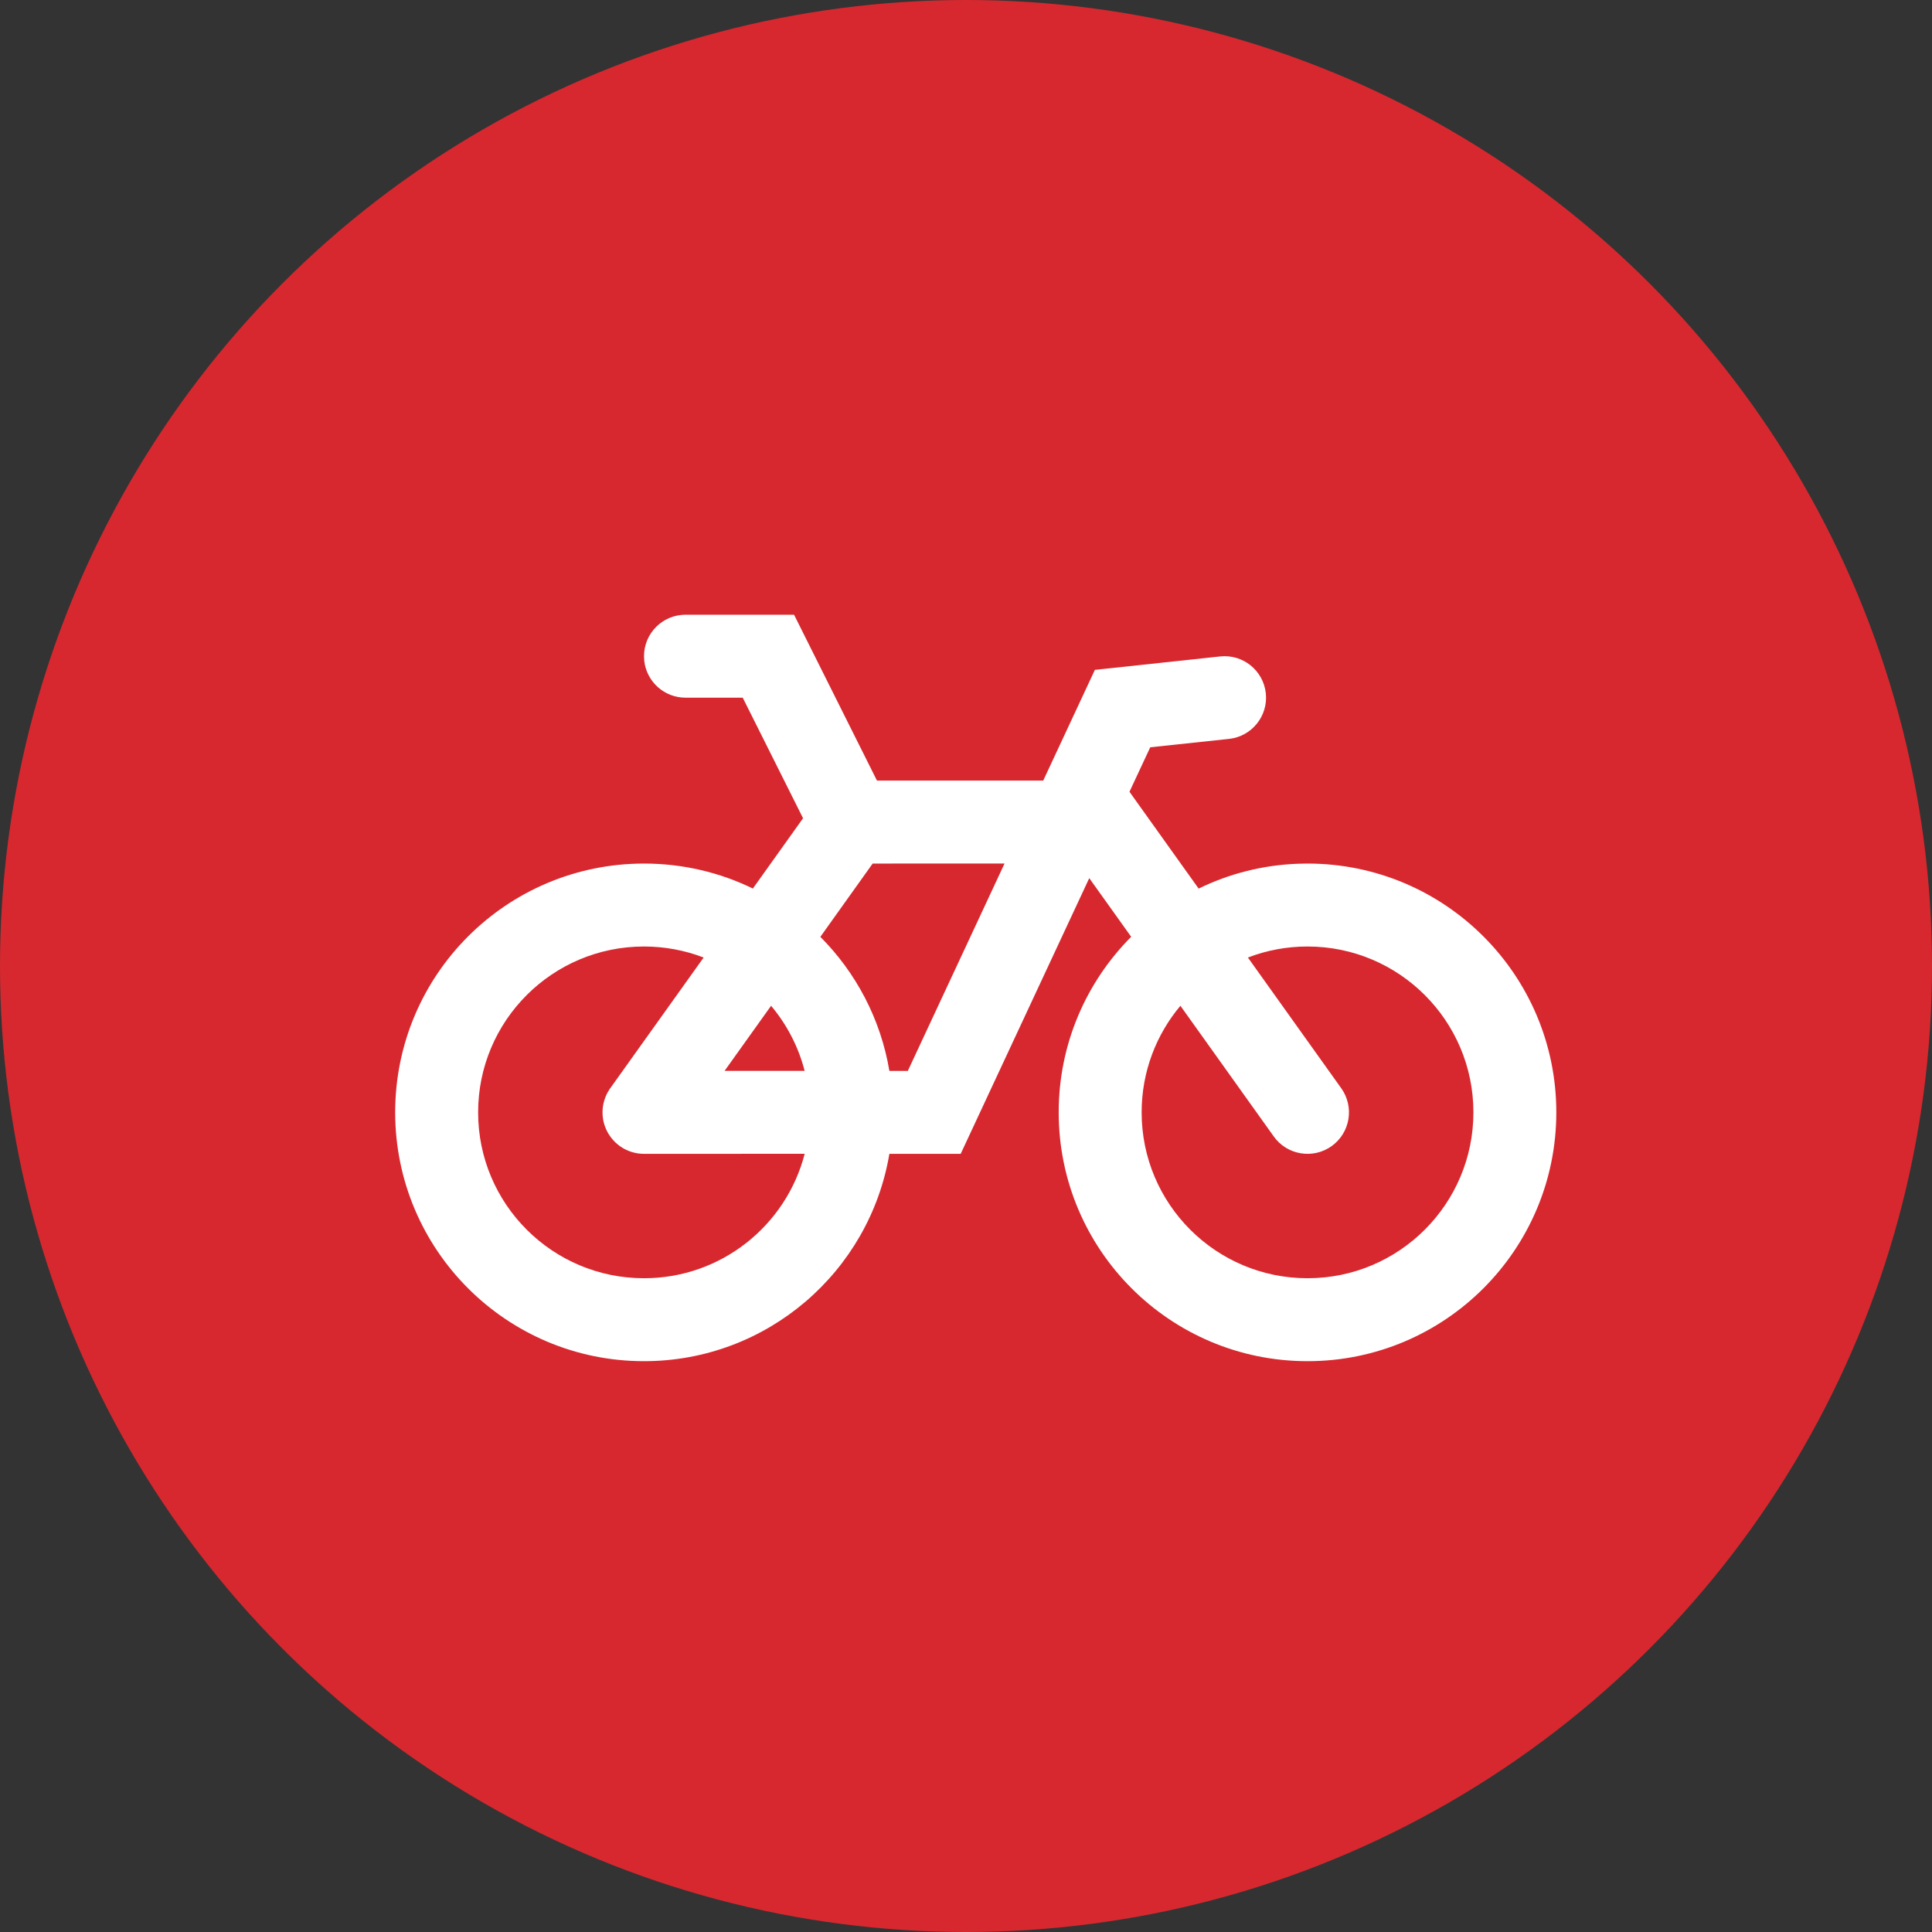
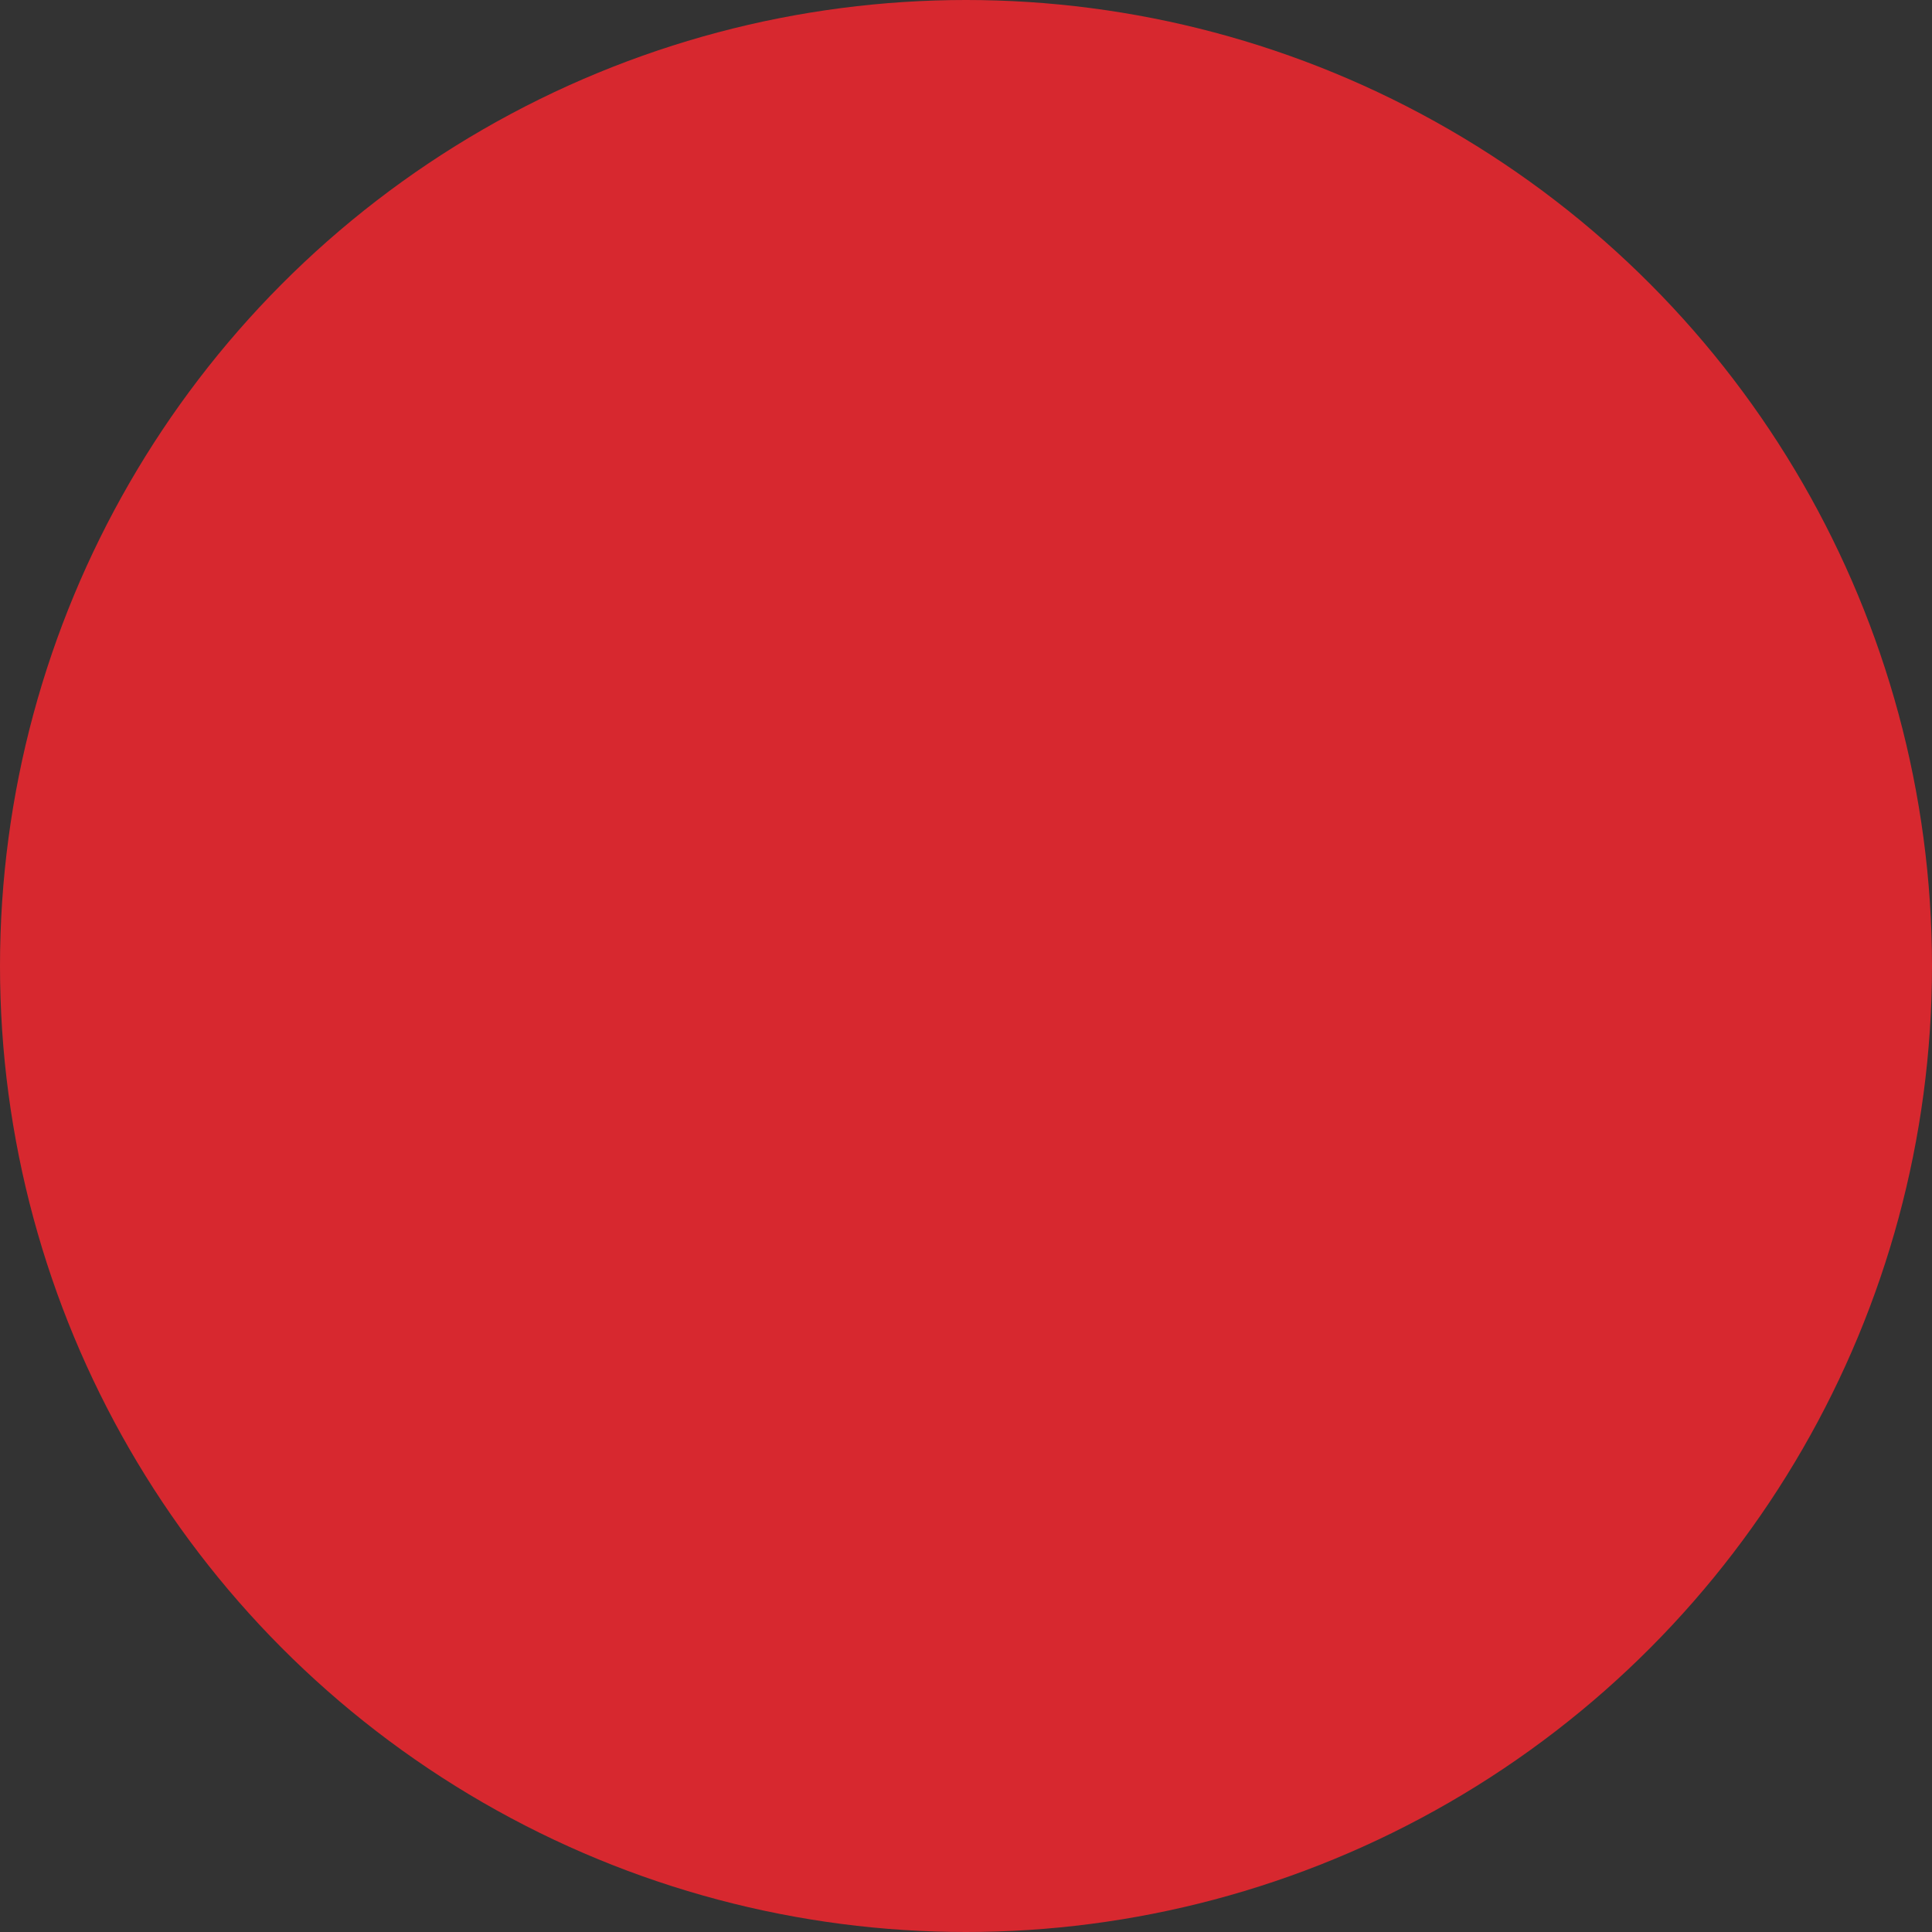
<svg xmlns="http://www.w3.org/2000/svg" width="44" height="44" viewBox="0 0 44 44">
  <rect x="0" y="0" width="44" height="44" fill="#333333" stroke="none" />
  <g fill="none" fill-rule="evenodd">
    <circle cx="22" cy="22" r="22" fill="#D7282F" />
-     <path fill="#FFF" fill-rule="nonzero" d="M18.084,14 L19.972,17.777 L23.759,17.777 L24.935,15.256 L27.788,14.95 C28.307,14.894 28.772,15.27 28.828,15.788 C28.884,16.307 28.508,16.772 27.99,16.828 L26.196,17.019 L25.723,18.032 L27.298,20.237 C27.986,19.901 28.751,19.701 29.56,19.671 L29.778,19.667 C32.907,19.667 35.444,22.204 35.444,25.333 C35.444,28.463 32.907,31 29.778,31 C26.648,31 24.111,28.463 24.111,25.333 C24.111,23.773 24.742,22.36 25.762,21.335 L24.807,19.999 L21.879,26.278 L20.255,26.278 C19.805,28.958 17.474,31 14.667,31 C11.537,31 9,28.463 9,25.333 C9,22.204 11.537,19.667 14.667,19.667 C15.556,19.667 16.397,19.871 17.146,20.236 L18.289,18.635 L16.915,15.889 L15.611,15.889 C15.127,15.889 14.728,15.524 14.673,15.055 L14.667,14.944 C14.667,14.423 15.09,14 15.611,14 L18.084,14 Z M29.778,21.556 C29.299,21.556 28.842,21.645 28.42,21.807 L30.546,24.784 C30.849,25.209 30.751,25.799 30.327,26.102 C29.902,26.405 29.312,26.307 29.009,25.882 L26.883,22.906 C26.332,23.562 26,24.409 26,25.333 C26,27.42 27.691,29.111 29.778,29.111 C31.864,29.111 33.556,27.42 33.556,25.333 C33.556,23.247 31.864,21.556 29.778,21.556 Z M14.667,26.278 C14.626,26.278 14.586,26.275 14.546,26.27 L14.51,26.265 C14.488,26.261 14.466,26.257 14.444,26.251 C14.424,26.247 14.404,26.241 14.384,26.235 C14.368,26.23 14.353,26.225 14.338,26.219 C14.321,26.213 14.304,26.206 14.287,26.198 C14.269,26.19 14.251,26.182 14.234,26.173 C14.229,26.17 14.224,26.168 14.218,26.165 L14.194,26.151 C14.173,26.139 14.153,26.126 14.133,26.113 L14.118,26.102 L14.103,26.091 L14.074,26.068 L14.069,26.064 C14.046,26.046 14.03,26.031 14.013,26.016 C13.995,25.998 13.978,25.98 13.962,25.962 L13.94,25.937 C13.926,25.919 13.912,25.901 13.899,25.883 C13.813,25.764 13.757,25.627 13.734,25.485 C13.726,25.436 13.722,25.385 13.722,25.333 C13.722,25.256 13.731,25.181 13.749,25.11 C13.753,25.093 13.757,25.078 13.762,25.062 C13.768,25.042 13.775,25.021 13.782,25.002 C13.787,24.989 13.792,24.976 13.797,24.964 C13.807,24.941 13.818,24.918 13.829,24.896 C13.835,24.885 13.841,24.875 13.847,24.865 C13.859,24.842 13.873,24.821 13.887,24.799 C13.891,24.795 13.894,24.79 13.898,24.784 L16.025,21.807 C15.603,21.645 15.145,21.556 14.667,21.556 C12.58,21.556 10.889,23.247 10.889,25.333 C10.889,27.42 12.58,29.111 14.667,29.111 C16.427,29.111 17.906,27.907 18.326,26.277 L14.667,26.278 Z M17.561,22.906 L16.502,24.388 L18.325,24.388 C18.183,23.835 17.918,23.331 17.561,22.906 Z M22.878,19.666 L19.874,19.667 L18.683,21.336 C19.493,22.149 20.057,23.207 20.255,24.389 L20.675,24.389 L22.878,19.666 Z" />
  </g>
</svg>